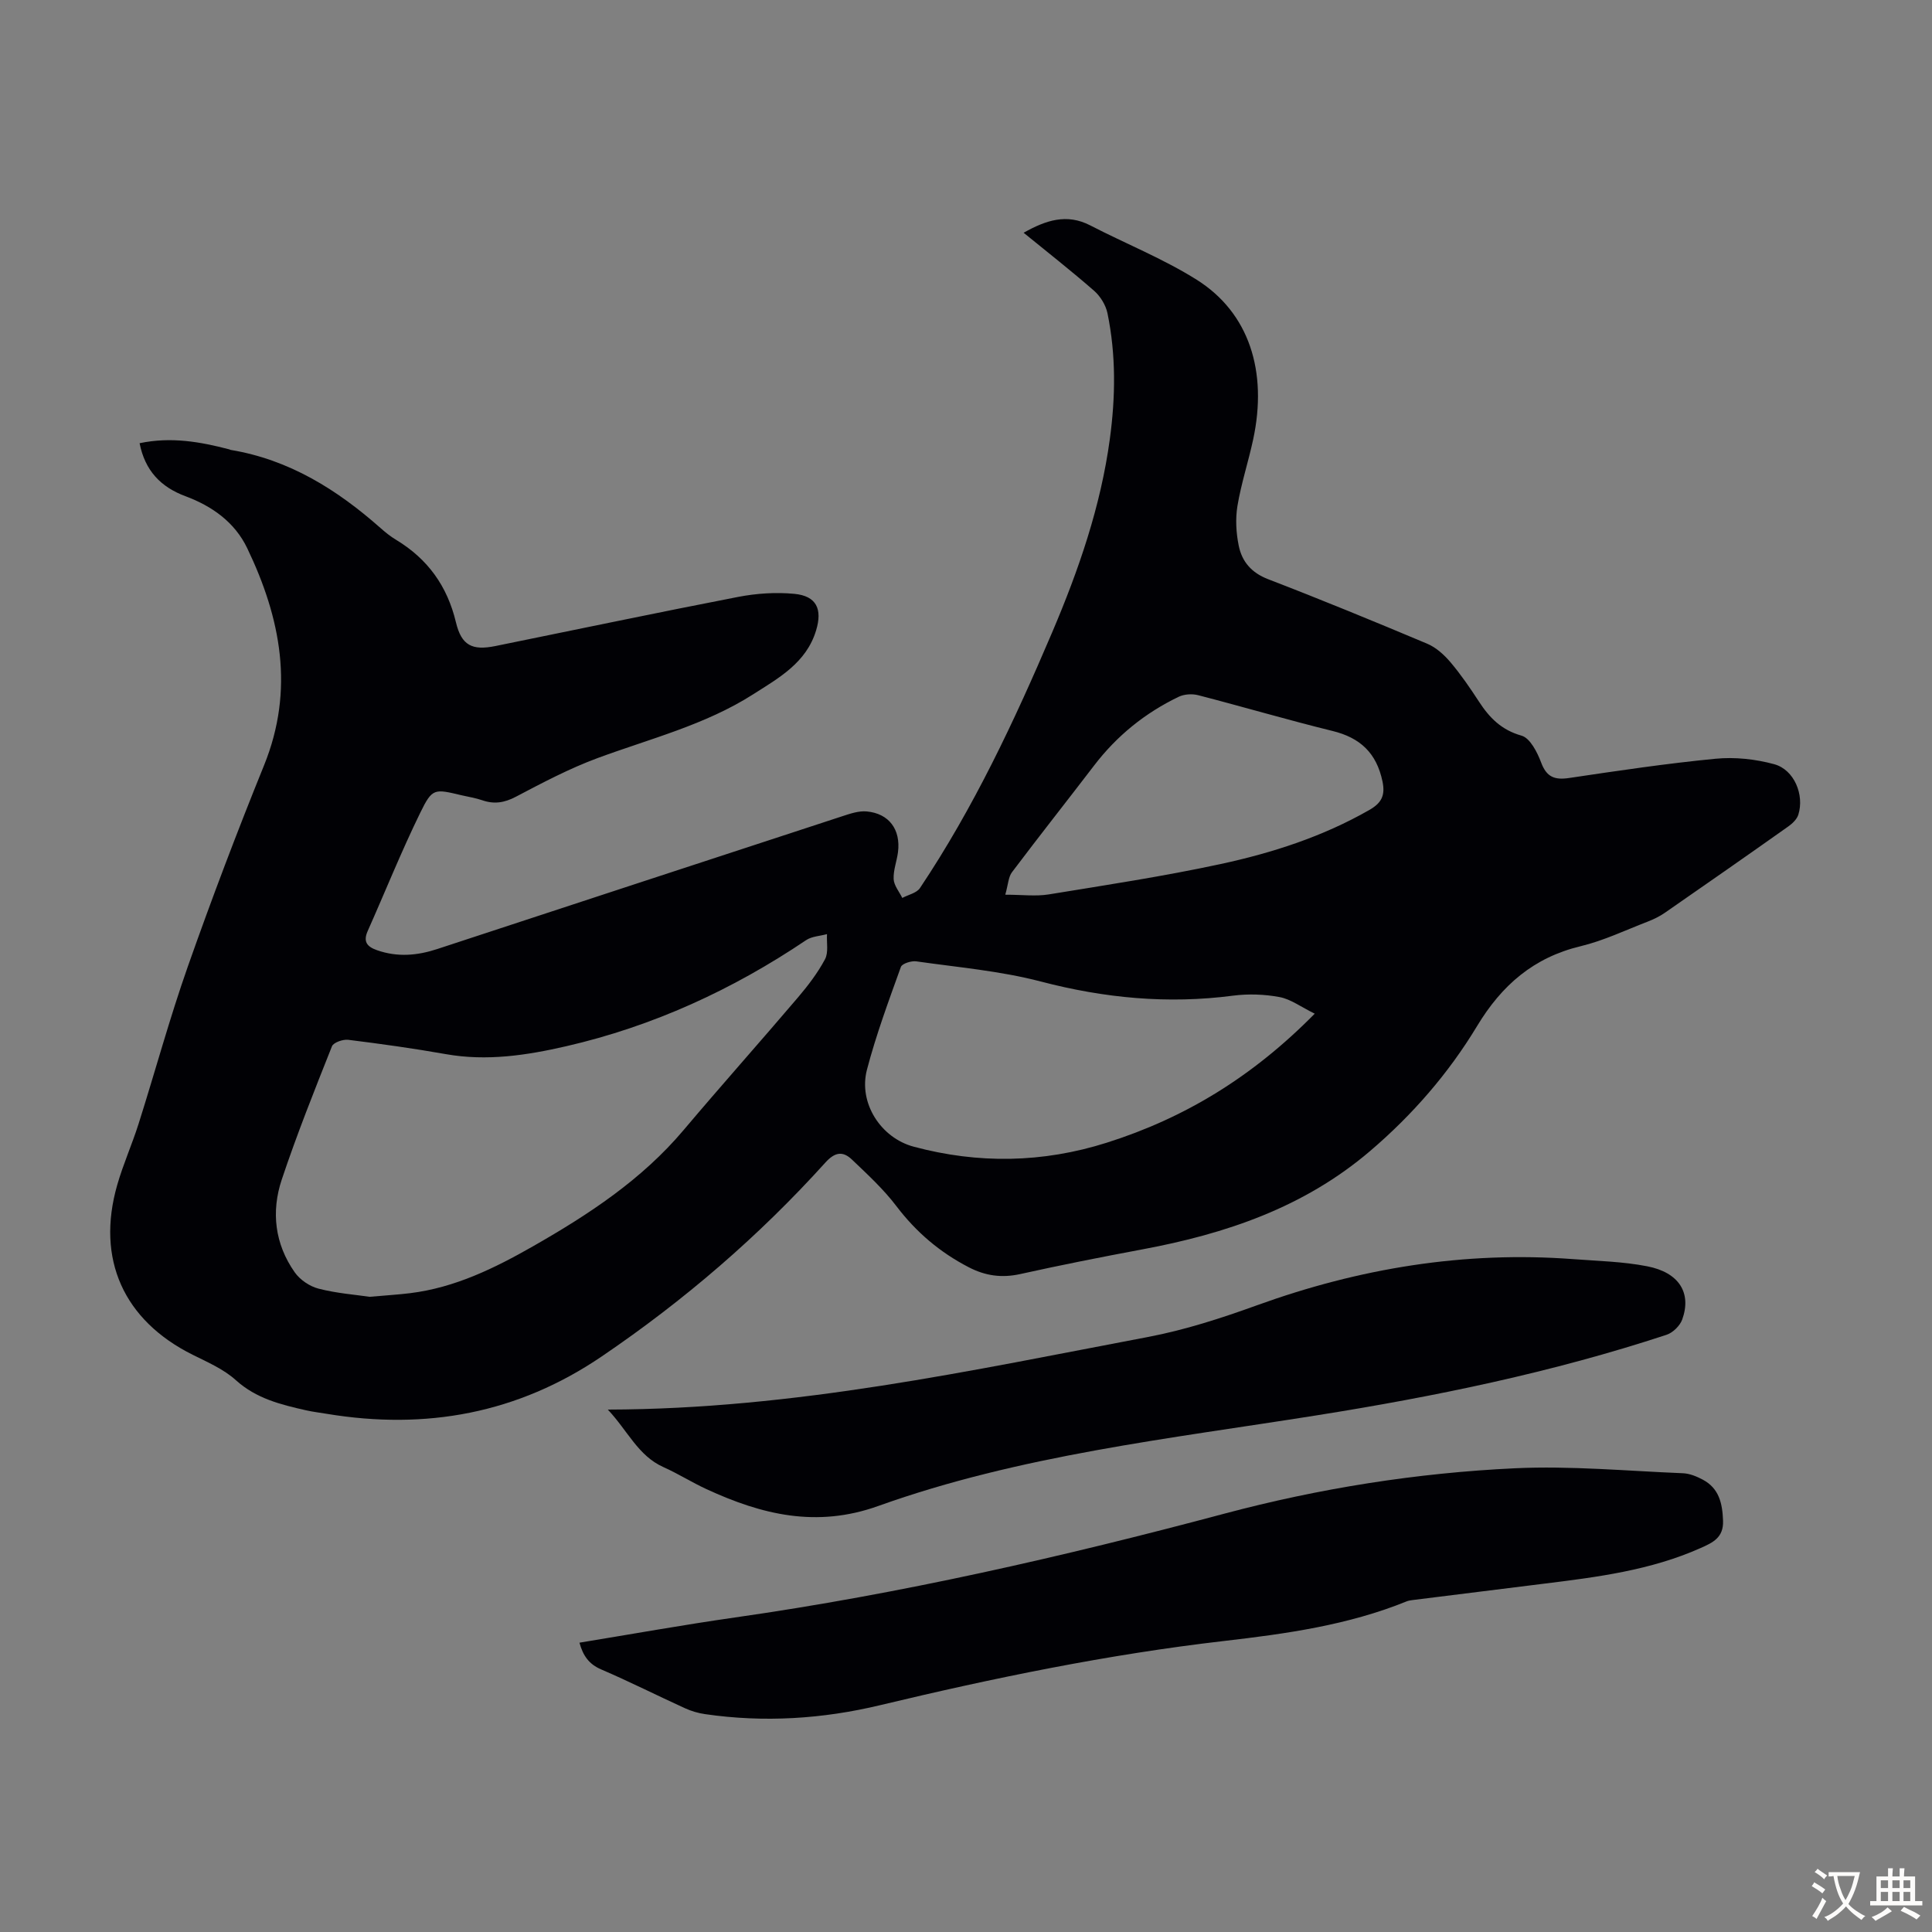
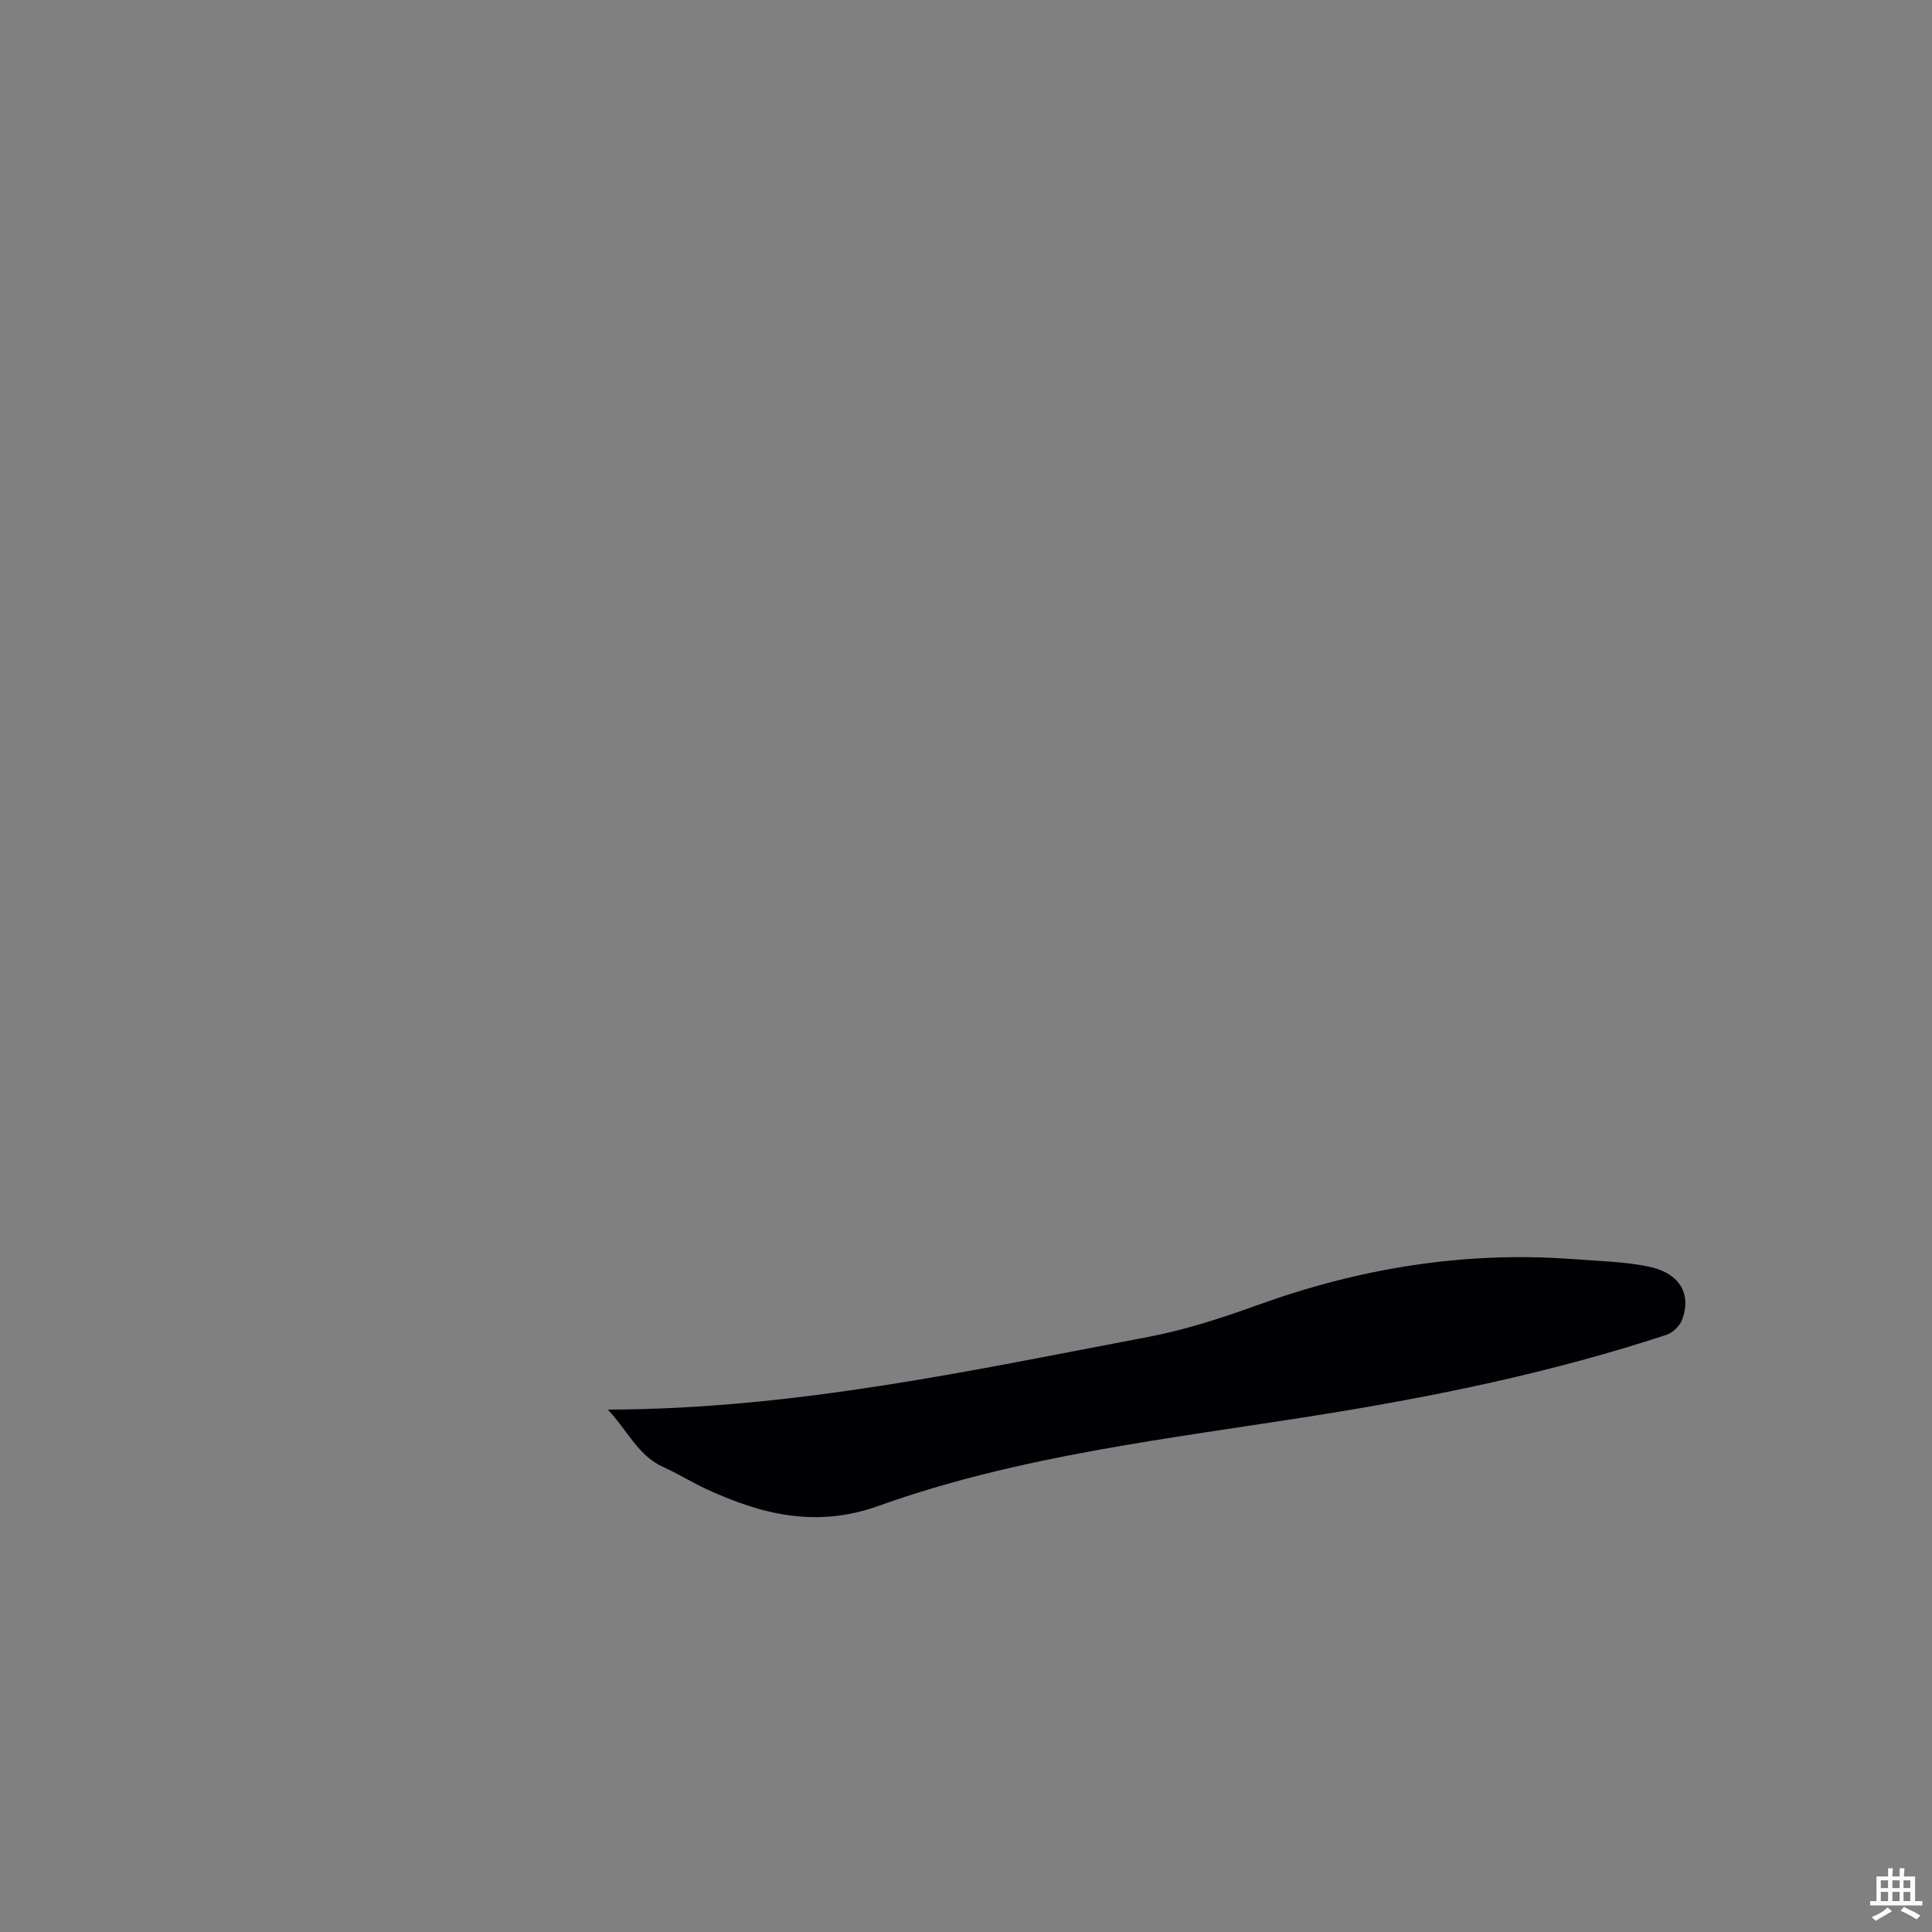
<svg xmlns="http://www.w3.org/2000/svg" enable-background="new 0 0 400 400" viewBox="0 0 400 400">
  <rect x="0" y="0" width="400" height="400" fill="#808080" stroke="none" />
  <g fill="#010105">
-     <path d="m28.9 91.76c6.54-1.37 12.56-.29 18.55 1.27.11.03.21.1.31.12 12.11 2.01 22.02 8.21 31.03 16.18 1 .89 2.06 1.74 3.21 2.43 6.55 3.96 10.6 9.56 12.4 17.09 1.15 4.82 3.39 5.87 8.15 4.91 16.76-3.4 33.5-6.93 50.29-10.18 3.79-.73 7.8-1 11.63-.63 4.6.44 5.82 3.18 4.5 7.55-2.03 6.76-7.8 9.9-13.07 13.27-9.89 6.31-21.28 9.16-32.17 13.18-5.84 2.16-11.4 5.1-16.93 8.01-2.38 1.25-4.5 1.58-6.97.72-1.37-.47-2.82-.69-4.23-1.02-5.7-1.35-6.08-1.53-8.6 3.63-3.92 8.01-7.24 16.31-10.87 24.46-.97 2.18-.19 3.24 1.93 3.98 4.23 1.48 8.34 1.12 12.49-.25 27.91-9.17 55.82-18.33 83.75-27.46 1.66-.54 3.48-1.18 5.15-1.02 4.62.43 7.06 3.75 6.47 8.42-.24 1.88-.99 3.75-.9 5.6.07 1.32 1.16 2.6 1.79 3.89 1.24-.67 2.97-1.01 3.66-2.05 11.11-16.61 19.56-34.61 27.37-52.94 5.49-12.9 10.05-26.07 11.94-40.03 1.18-8.7 1.29-17.42-.49-26.04-.35-1.68-1.46-3.5-2.76-4.64-4.7-4.11-9.63-7.97-14.6-12.02 4.58-2.58 8.91-4.05 13.8-1.52 7.33 3.79 15.09 6.88 22.04 11.25 10.82 6.81 14.74 18.94 11.67 33.13-.99 4.58-2.47 9.08-3.24 13.69-.44 2.68-.28 5.59.27 8.26.67 3.28 2.63 5.59 6.09 6.92 11.05 4.25 22.01 8.76 32.92 13.35 1.83.77 3.5 2.28 4.81 3.82 2.16 2.55 4.07 5.34 5.9 8.15 2.18 3.36 4.65 5.89 8.83 7.07 1.77.5 3.26 3.44 4.06 5.57 1.14 3.05 2.82 3.64 5.83 3.19 10.06-1.5 20.14-3 30.26-3.98 4-.39 8.28.07 12.16 1.13 4.14 1.13 6.29 6.35 4.99 10.47-.3.94-1.23 1.82-2.09 2.43-8.49 6.01-17.02 11.96-25.58 17.89-1.09.75-2.32 1.34-3.56 1.82-4.59 1.77-9.09 3.93-13.83 5.07-9.74 2.34-16.34 8.07-21.45 16.54-5.91 9.79-13.37 18.38-22.16 25.88-13.69 11.68-29.88 17.13-47.14 20.35-8.45 1.58-16.89 3.25-25.28 5.11-3.83.85-7.23.37-10.66-1.41-5.97-3.08-10.88-7.26-14.97-12.64-2.67-3.52-5.98-6.57-9.2-9.64-1.84-1.76-3.48-1.65-5.51.6-13.78 15.26-29.26 28.57-46.3 40.14-17.41 11.83-36.41 15.28-56.92 11.89-1.43-.24-2.88-.41-4.3-.73-5.22-1.18-10.31-2.42-14.55-6.25-2.51-2.27-5.84-3.71-8.93-5.25-14.29-7.12-20.03-19.8-15.62-35.16 1.23-4.29 3.07-8.39 4.42-12.65 3.44-10.85 6.42-21.85 10.2-32.58 4.93-14 10.2-27.89 15.78-41.65 6.35-15.67 3.47-30.45-3.48-44.94-2.58-5.39-7.26-8.71-12.78-10.77-5.13-1.9-8.39-5.3-9.51-10.98zm47.65 176.73c3.45-.31 5.9-.45 8.34-.75 9.3-1.14 17.52-5.18 25.5-9.73 11.49-6.56 22.48-13.77 31.15-24.05 7.79-9.23 15.84-18.25 23.67-27.45 2.09-2.46 4.09-5.08 5.6-7.91.75-1.4.31-3.45.41-5.2-1.45.4-3.13.45-4.31 1.24-15.26 10.28-31.74 17.84-49.68 21.97-8.17 1.88-16.44 3.14-24.91 1.64-6.71-1.19-13.47-2.13-20.23-2.97-1.09-.13-3.04.55-3.36 1.34-3.63 9.13-7.28 18.27-10.39 27.58-2.23 6.66-1.45 13.35 2.68 19.22 1.09 1.55 3.09 2.91 4.93 3.38 3.75.97 7.67 1.26 10.6 1.69zm195.65-58.62c-2.86-1.4-4.94-2.99-7.25-3.43-3.13-.59-6.48-.71-9.65-.3-13.5 1.77-26.64.52-39.82-2.93-8.38-2.19-17.15-2.94-25.76-4.17-1.03-.15-2.94.45-3.2 1.15-2.53 7.03-5.14 14.07-7.03 21.29-1.8 6.9 2.89 14.1 9.65 15.92 13.4 3.6 26.73 3.38 39.98-.81 16.19-5.12 30.24-13.67 43.08-26.72zm-64.07-24.63c3.48 0 6.3.37 8.99-.06 11.89-1.94 23.82-3.75 35.6-6.29 10.71-2.31 21.14-5.68 30.76-11.18 2.45-1.4 3.38-2.92 2.75-5.92-1.23-5.87-4.59-9.04-10.34-10.45-9.32-2.29-18.54-5.01-27.83-7.41-1.24-.32-2.88-.22-4.02.33-6.96 3.34-12.82 8.08-17.53 14.25-5.64 7.37-11.4 14.65-16.98 22.06-.76.98-.79 2.54-1.4 4.67z" />
-     <path d="m119.97 340.1c10.82-1.77 21.48-3.69 32.2-5.22 34.24-4.89 67.88-12.57 101.27-21.48 19.72-5.26 39.85-8.45 60.2-9.41 11.56-.54 23.21.56 34.81 1.03 1.39.06 2.84.66 4.1 1.33 3.39 1.81 4.06 4.94 4.19 8.52.12 3.48-2.12 4.51-4.64 5.63-10.37 4.63-21.46 6.03-32.56 7.4-8.99 1.11-17.97 2.24-26.96 3.36-.44.06-.9.11-1.31.27-12.14 4.94-24.99 6.73-37.87 8.22-24.03 2.78-47.65 7.65-71.14 13.28-11.95 2.87-24.08 3.64-36.3 1.86-1.4-.2-2.83-.62-4.12-1.21-5.8-2.64-11.49-5.52-17.34-8.03-2.57-1.09-3.79-2.86-4.53-5.55z" />
    <path d="m125.84 291.84c38.67-.09 75.21-8.09 111.87-15.04 7.64-1.45 15.16-3.89 22.49-6.54 21.22-7.68 42.97-11.27 65.52-9.57 5.12.39 10.3.5 15.31 1.48 6.61 1.28 9.23 5.52 7.26 11.01-.47 1.3-1.93 2.74-3.24 3.17-23.62 7.78-47.89 12.78-72.43 16.68-30.55 4.86-61.46 8.26-90.79 18.77-12.77 4.58-24.12 1.79-35.54-3.48-3.04-1.4-5.89-3.21-8.95-4.58-5.24-2.35-7.34-7.48-11.5-11.9z" />
  </g>
-   <path d="m377.9 391.2c-.2.3-.4.5-.6.8-.7-.6-1.4-1-2.2-1.5.2-.3.4-.5.5-.8.6.4 1.4.8 2.3 1.5zm-1.8 6.1c-.2-.2-.5-.4-.9-.6.4-.6.8-1.2 1.2-1.9s.7-1.3.9-1.9c.3.3.5.5.8.7-.7 1.3-1.4 2.6-2 3.7zm2.2-9c-.3.3-.5.5-.6.8-.6-.6-1.3-1.1-2-1.5.3-.3.5-.5.6-.7.6.5 1.3.9 2 1.4zm.3.2v-.9h2 4.5c-.3 1.3-.6 2.5-1 3.6s-.9 2.1-1.4 3c.4.5 1 1 1.6 1.4s1.2.8 1.9 1.1c-.3.2-.5.4-.8.8-.4-.3-1-.7-1.6-1.2s-1.2-1.1-1.6-1.6c-.5.6-1.1 1.1-1.7 1.6s-1.4.9-2.1 1.4c-.1-.3-.3-.5-.7-.8.6-.2 1.2-.5 1.9-1s1.4-1.1 2-1.8c-.5-.8-.9-1.6-1.2-2.5s-.6-2-.8-3.2c-.4.1-.7.1-1 .1zm2.5 2.7c.3 1 .7 1.7 1 2.2.3-.5.6-1.1 1-2s.6-1.9.9-3h-3.2-.4c.1.9.3 1.8.7 2.8z" fill="#fcfbfa" />
  <path d="m396.5 388.5v1.5 3.6h1.5v.9c-.4 0-1 0-1.7 0h-7.9c-.5 0-.9 0-1.2 0v-.9h1.3v-3.5c0-.7 0-1.2 0-1.6h2.4c0-.8 0-1.4 0-1.7h1c0 .3-.1.8-.1 1.7h1.5c0-.8 0-1.4 0-1.7h1c0 .3-.1.9-.1 1.7zm-8.2 9.2c-.2-.3-.5-.5-.8-.8.8-.3 1.4-.6 1.9-.9s1-.7 1.4-1.1c.3.3.6.5.9.8-1.6 1-2.8 1.6-3.4 2zm2.6-6.8v-1.6h-1.5v1.6zm0 2.7v-1.9h-1.5v1.9zm2.4-2.7v-1.6h-1.5v1.6zm0 2.7v-1.9h-1.5v1.9zm.2 2 .7-.8c.4.2.9.5 1.6.8s1.3.7 1.8 1c-.3.3-.5.5-.8.8-.4-.3-1.5-1-3.3-1.8zm2-4.7v-1.6h-1.4v1.6zm0 2.7v-1.9h-1.4v1.9z" fill="#fcfbfa" />
</svg>